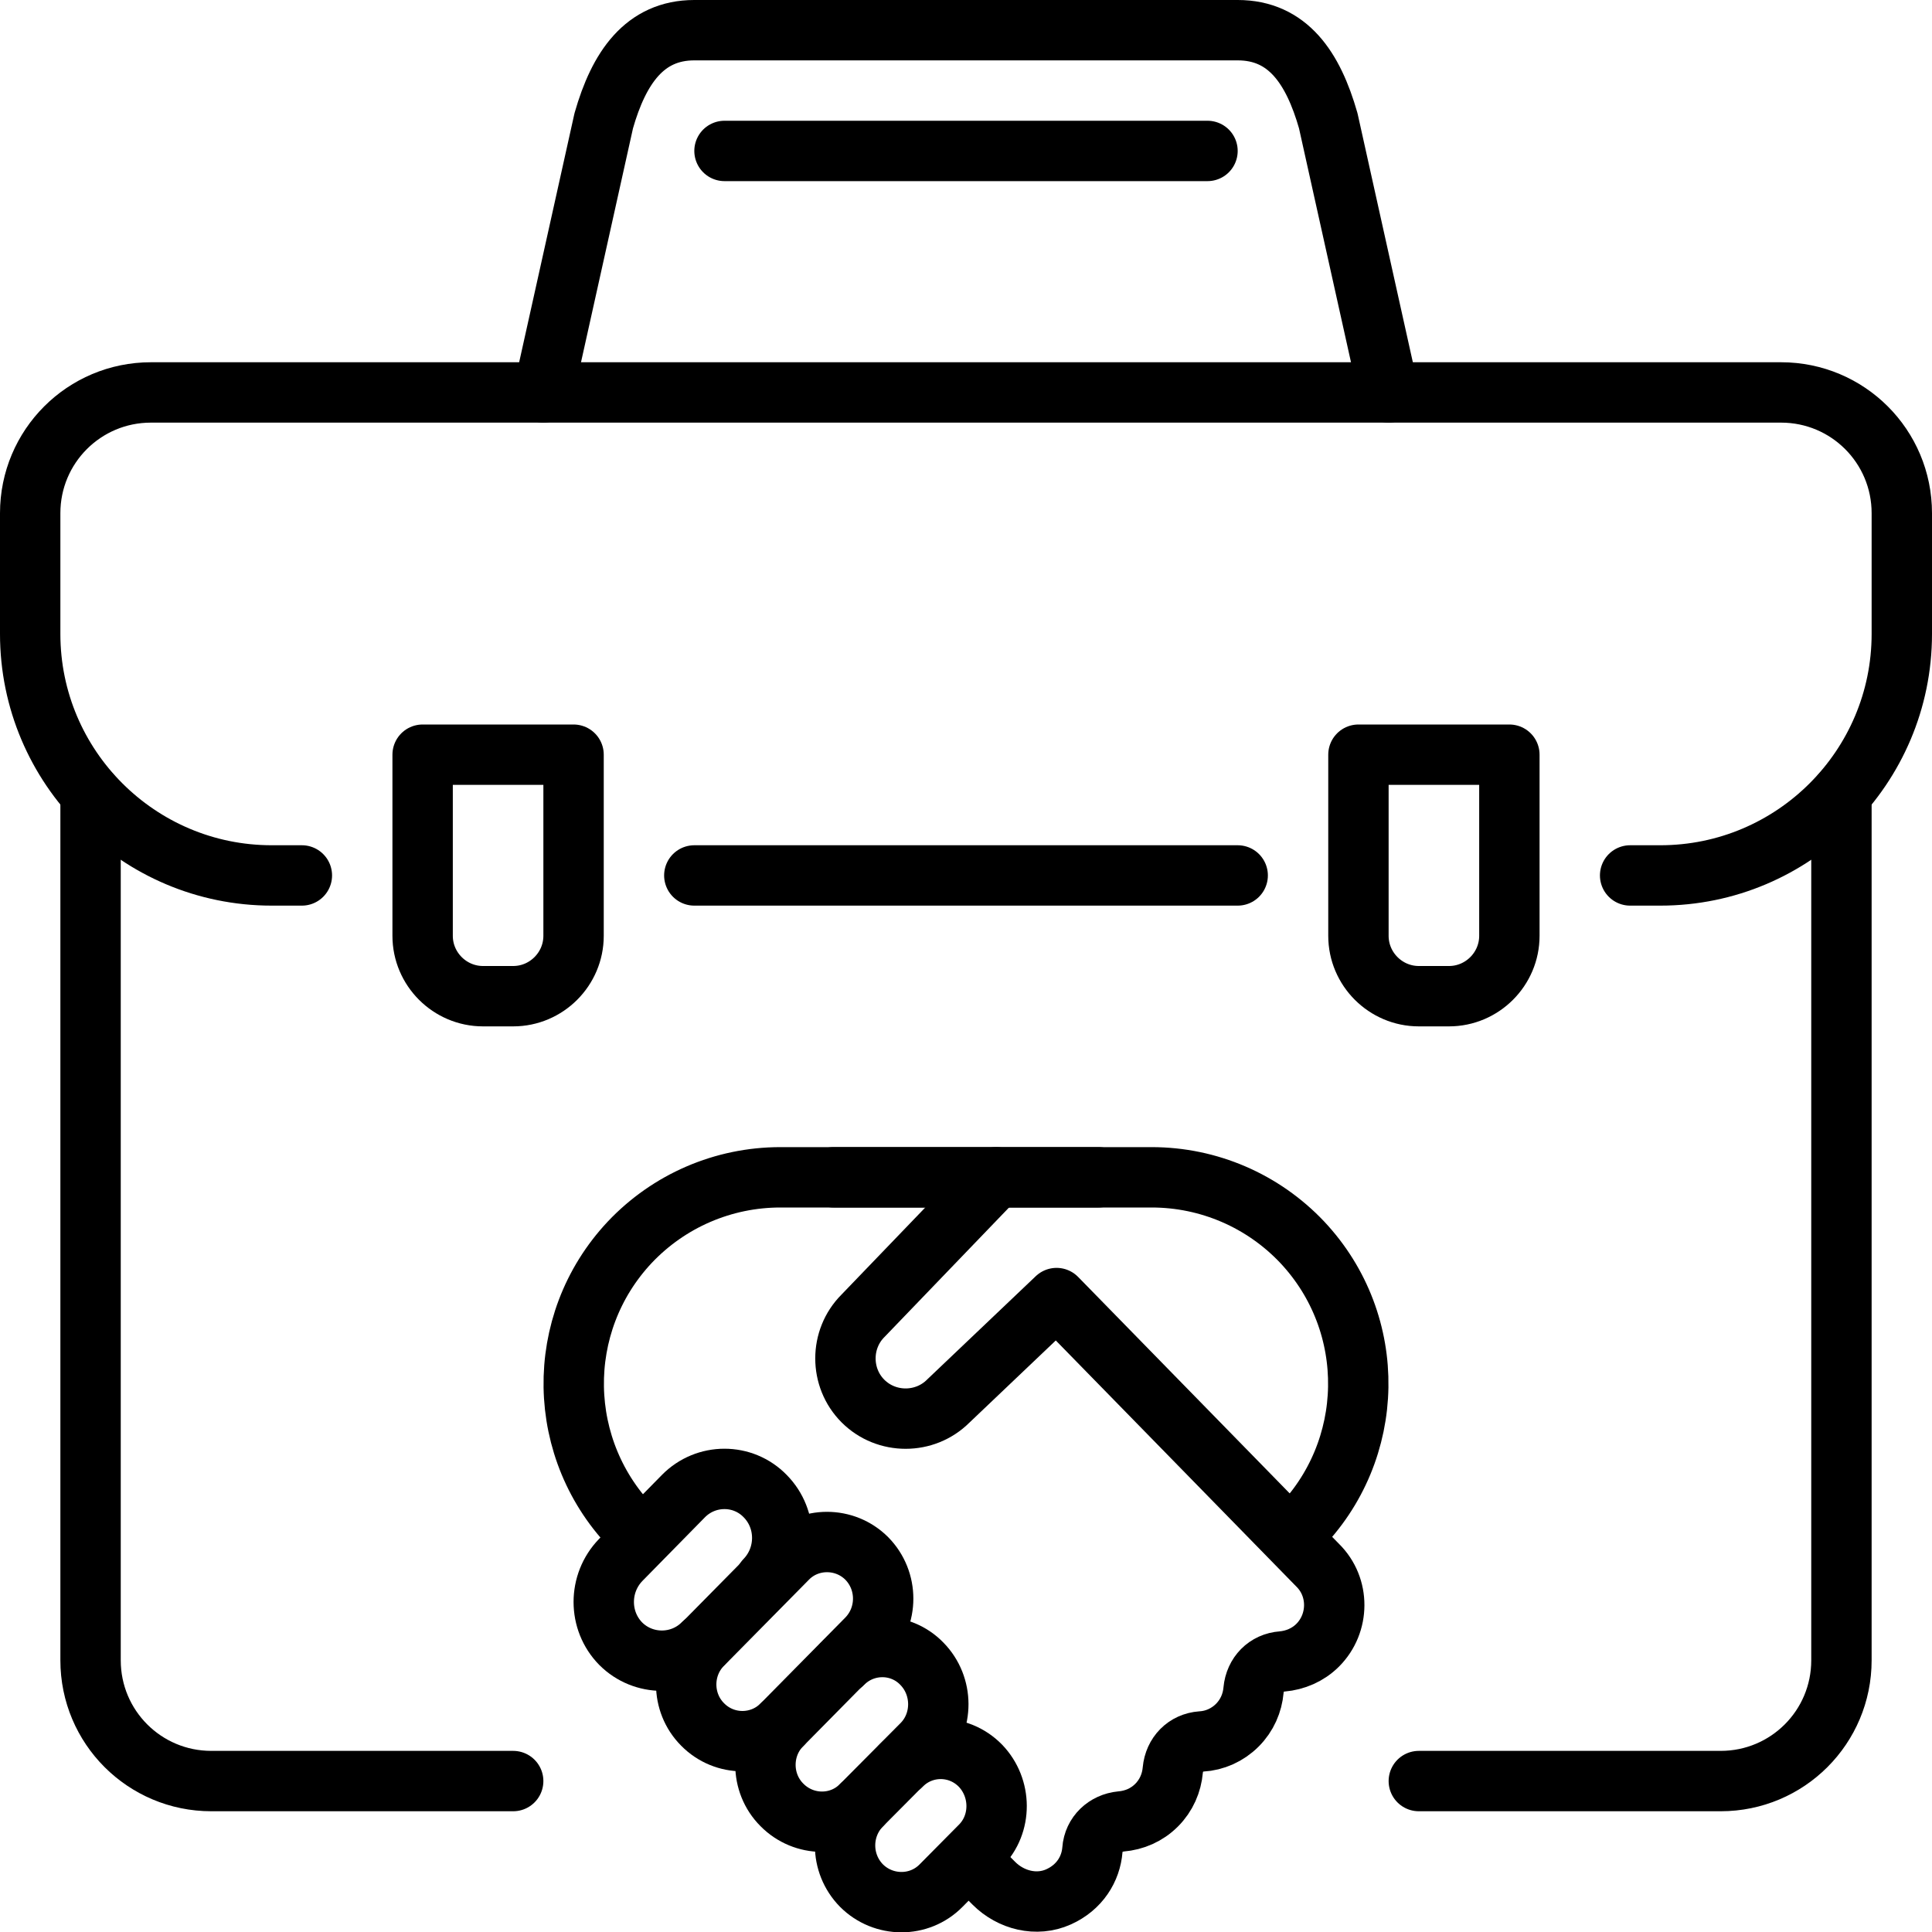
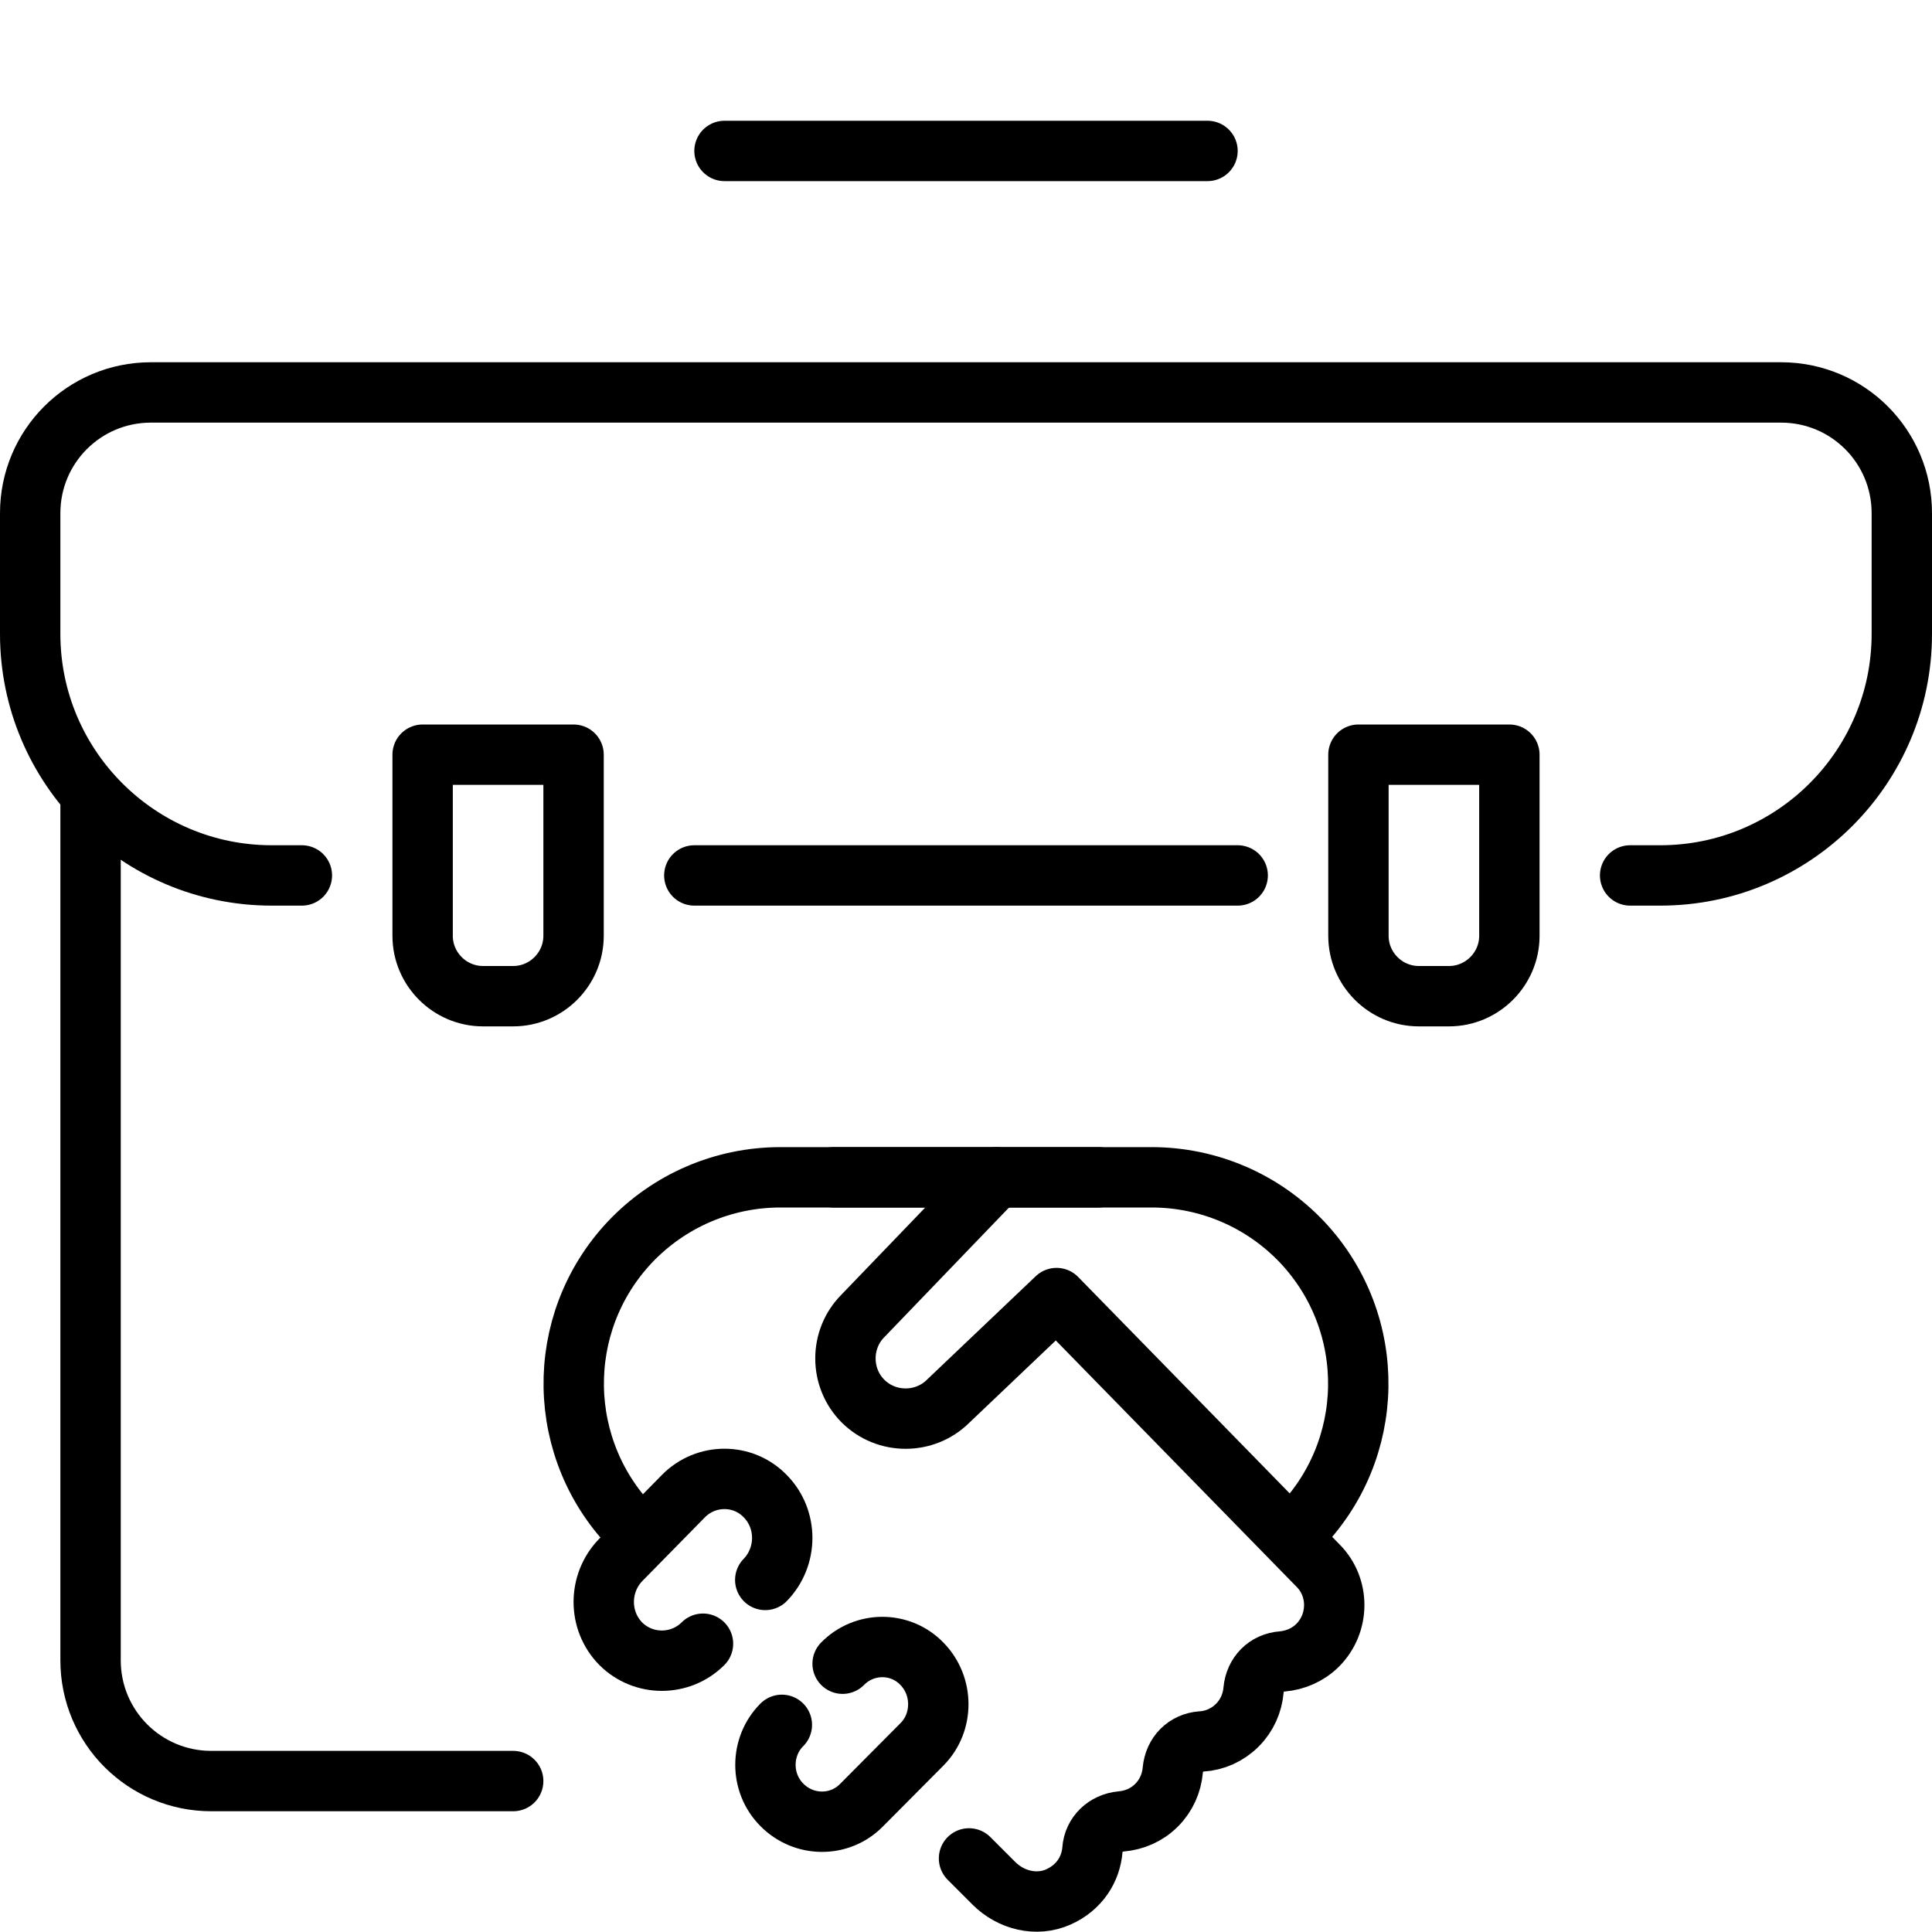
<svg xmlns="http://www.w3.org/2000/svg" id="Vrstva_2" viewBox="0 0 512 512.09">
  <defs>
    <style>.cls-1{fill:none;stroke:#000;stroke-linecap:round;stroke-linejoin:round;stroke-width:16px;}</style>
  </defs>
  <g id="Capa_1">
    <g id="collaboration">
      <path class="cls-1" d="m136,472H56c-17.7,0-32-14.3-32-32v-229.6" />
-       <path class="cls-1" d="m488,210.4v229.6c0,17.7-14.3,32-32,32h-80" />
-       <path class="cls-1" d="m368,104l-16-72c-4-14-10.7-24-24-24h-144c-13.2,0-20,10-24,24l-16,72" />
      <path class="cls-1" d="m152,200v48c0,8.8-7.2,16-16,16h-8c-8.8,0-16-7.2-16-16v-48h40Z" />
      <path class="cls-1" d="m400,200v48c0,8.8-7.2,16-16,16h-8c-8.8,0-16-7.2-16-16v-48h40Z" />
      <line class="cls-1" x1="192" y1="40" x2="320" y2="40" />
      <path class="cls-1" d="m432,232h8c35.3,0,64-28.7,64-64v-32c0-17.7-14.3-32-32-32H40c-17.7,0-32,14.3-32,32v32c0,35.3,28.7,64,64,64h8" />
      <line class="cls-1" x1="184" y1="232" x2="328" y2="232" />
      <g id="handshake_-_agreement">
        <path class="cls-1" d="m223.3,440.9c5.8-5.9,15.3-5.9,21,0,5.8,5.9,5.8,15.5.1,21.3l-16.1,16.2c-5.8,5.9-15.3,5.8-21.1-.1-5.8-5.8-5.8-15.4,0-21.2" />
-         <path class="cls-1" d="m229.7,434.3c5.8-5.9,5.8-15.4,0-21.3-5.8-5.8-15.3-5.8-21,0l-22.5,22.8c-5.8,5.8-5.8,15.4,0,21.2,5.8,5.9,15.3,5.9,21.1,0l22.4-22.7Z" />
        <path class="cls-1" d="m186.3,435.6c-6,6-15.8,6-21.8,0-6-6.1-6-16,0-22.2l16.6-16.9c6-6.1,15.8-6.1,21.7,0,6,6.1,6,16,0,22.2" />
-         <path class="cls-1" d="m228.3,478.4c-5.8,5.9-5.8,15.4,0,21.3,5.8,5.8,15.3,5.9,21.1,0l10.4-10.5c5.8-5.8,5.7-15.4,0-21.3-5.8-5.9-15.2-5.9-21,0" />
        <path class="cls-1" d="m291.1,312h-84.3c-15.1,0-29.5,6.2-39.9,17.2h0c-20.3,21.6-19.7,55.3,1.2,76.2l1.6,1.6" />
        <path class="cls-1" d="m220.9,312h84.3c15.1,0,29.5,6.2,39.9,17.2h0c20.3,21.6,19.7,55.3-1.2,76.2l-1.6,1.6" />
        <path class="cls-1" d="m264,312l-35.3,36.7c-6.2,6.2-6.2,16.4,0,22.6s16.4,6.2,22.6,0l28.7-27.3,69.2,70.8c5.9,5.8,5.8,15.4,0,21.2-2.6,2.6-6,4-9.4,4.3-4.2.3-7.2,3.4-7.6,7.6-.3,3.4-1.7,6.7-4.3,9.3-2.6,2.6-6,4.1-9.5,4.3-4.2.3-7.2,3.4-7.6,7.6-.3,3.4-1.7,6.7-4.3,9.3-2.6,2.6-5.9,4-9.4,4.3-4.1.4-7.3,3.4-7.6,7.5-.4,5.1-3.4,10-9,12.5-5.8,2.6-12.6.9-17.1-3.6l-6.6-6.6" />
      </g>
    </g>
  </g>
</svg>